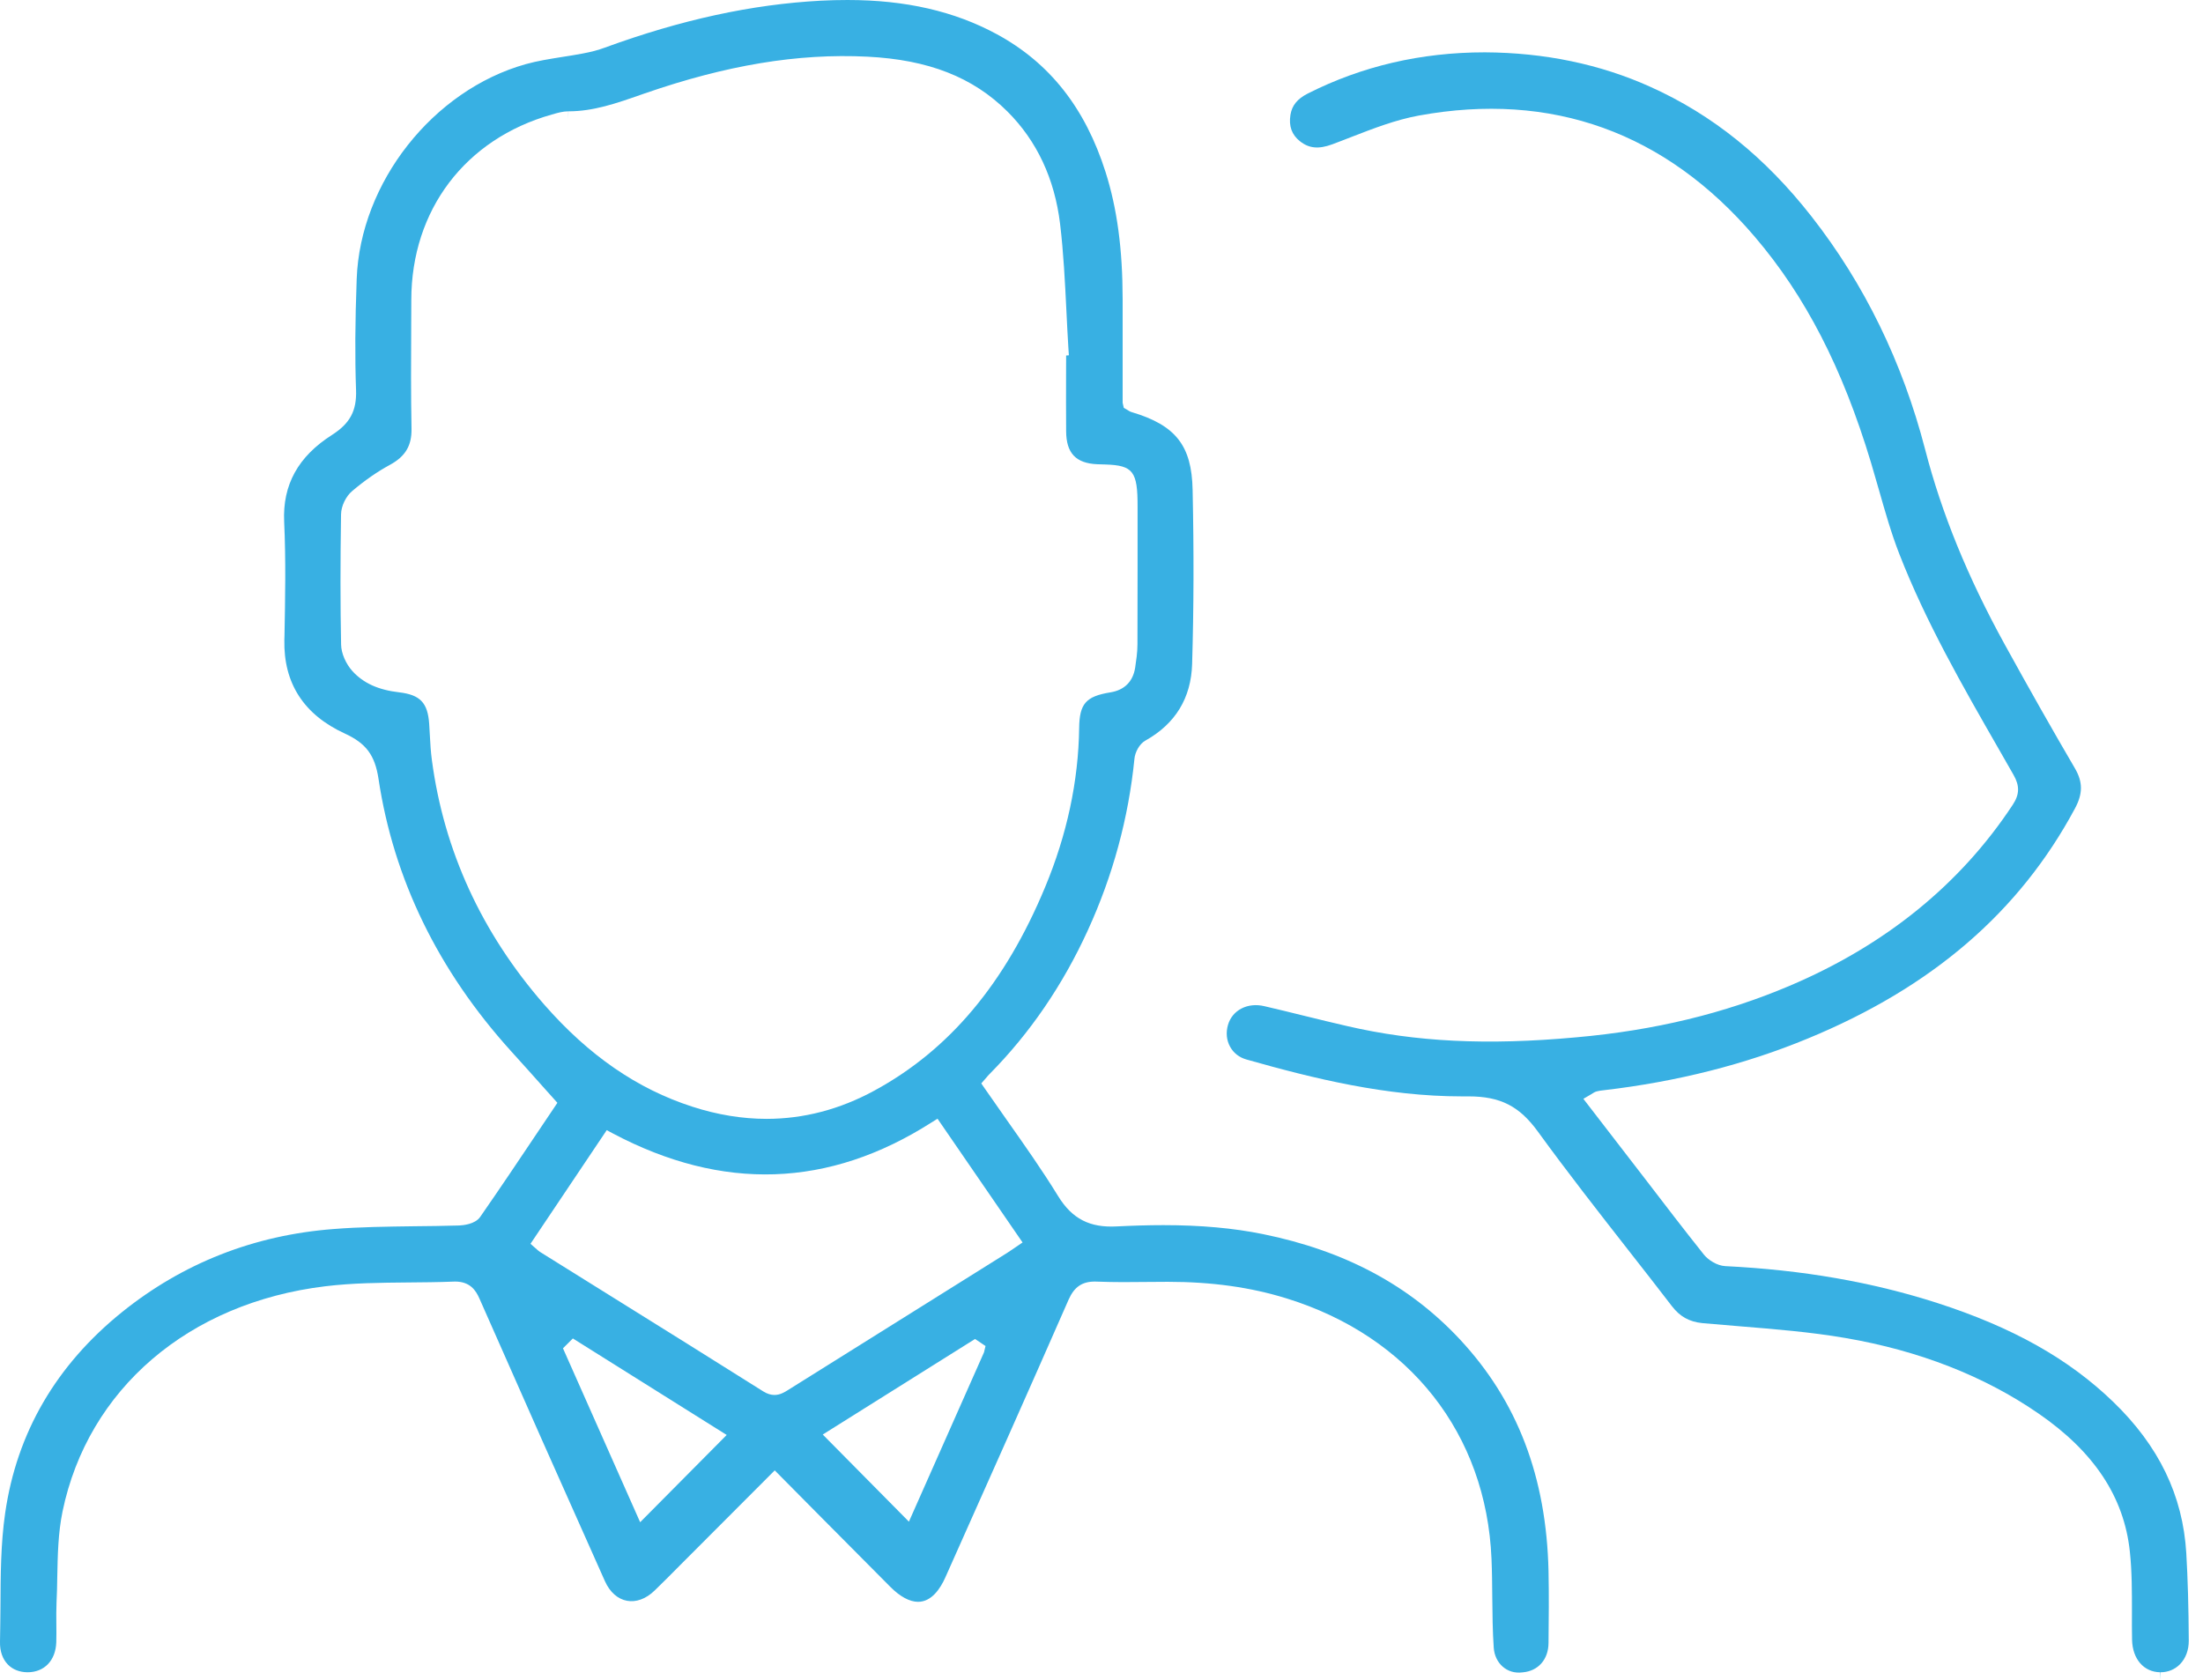
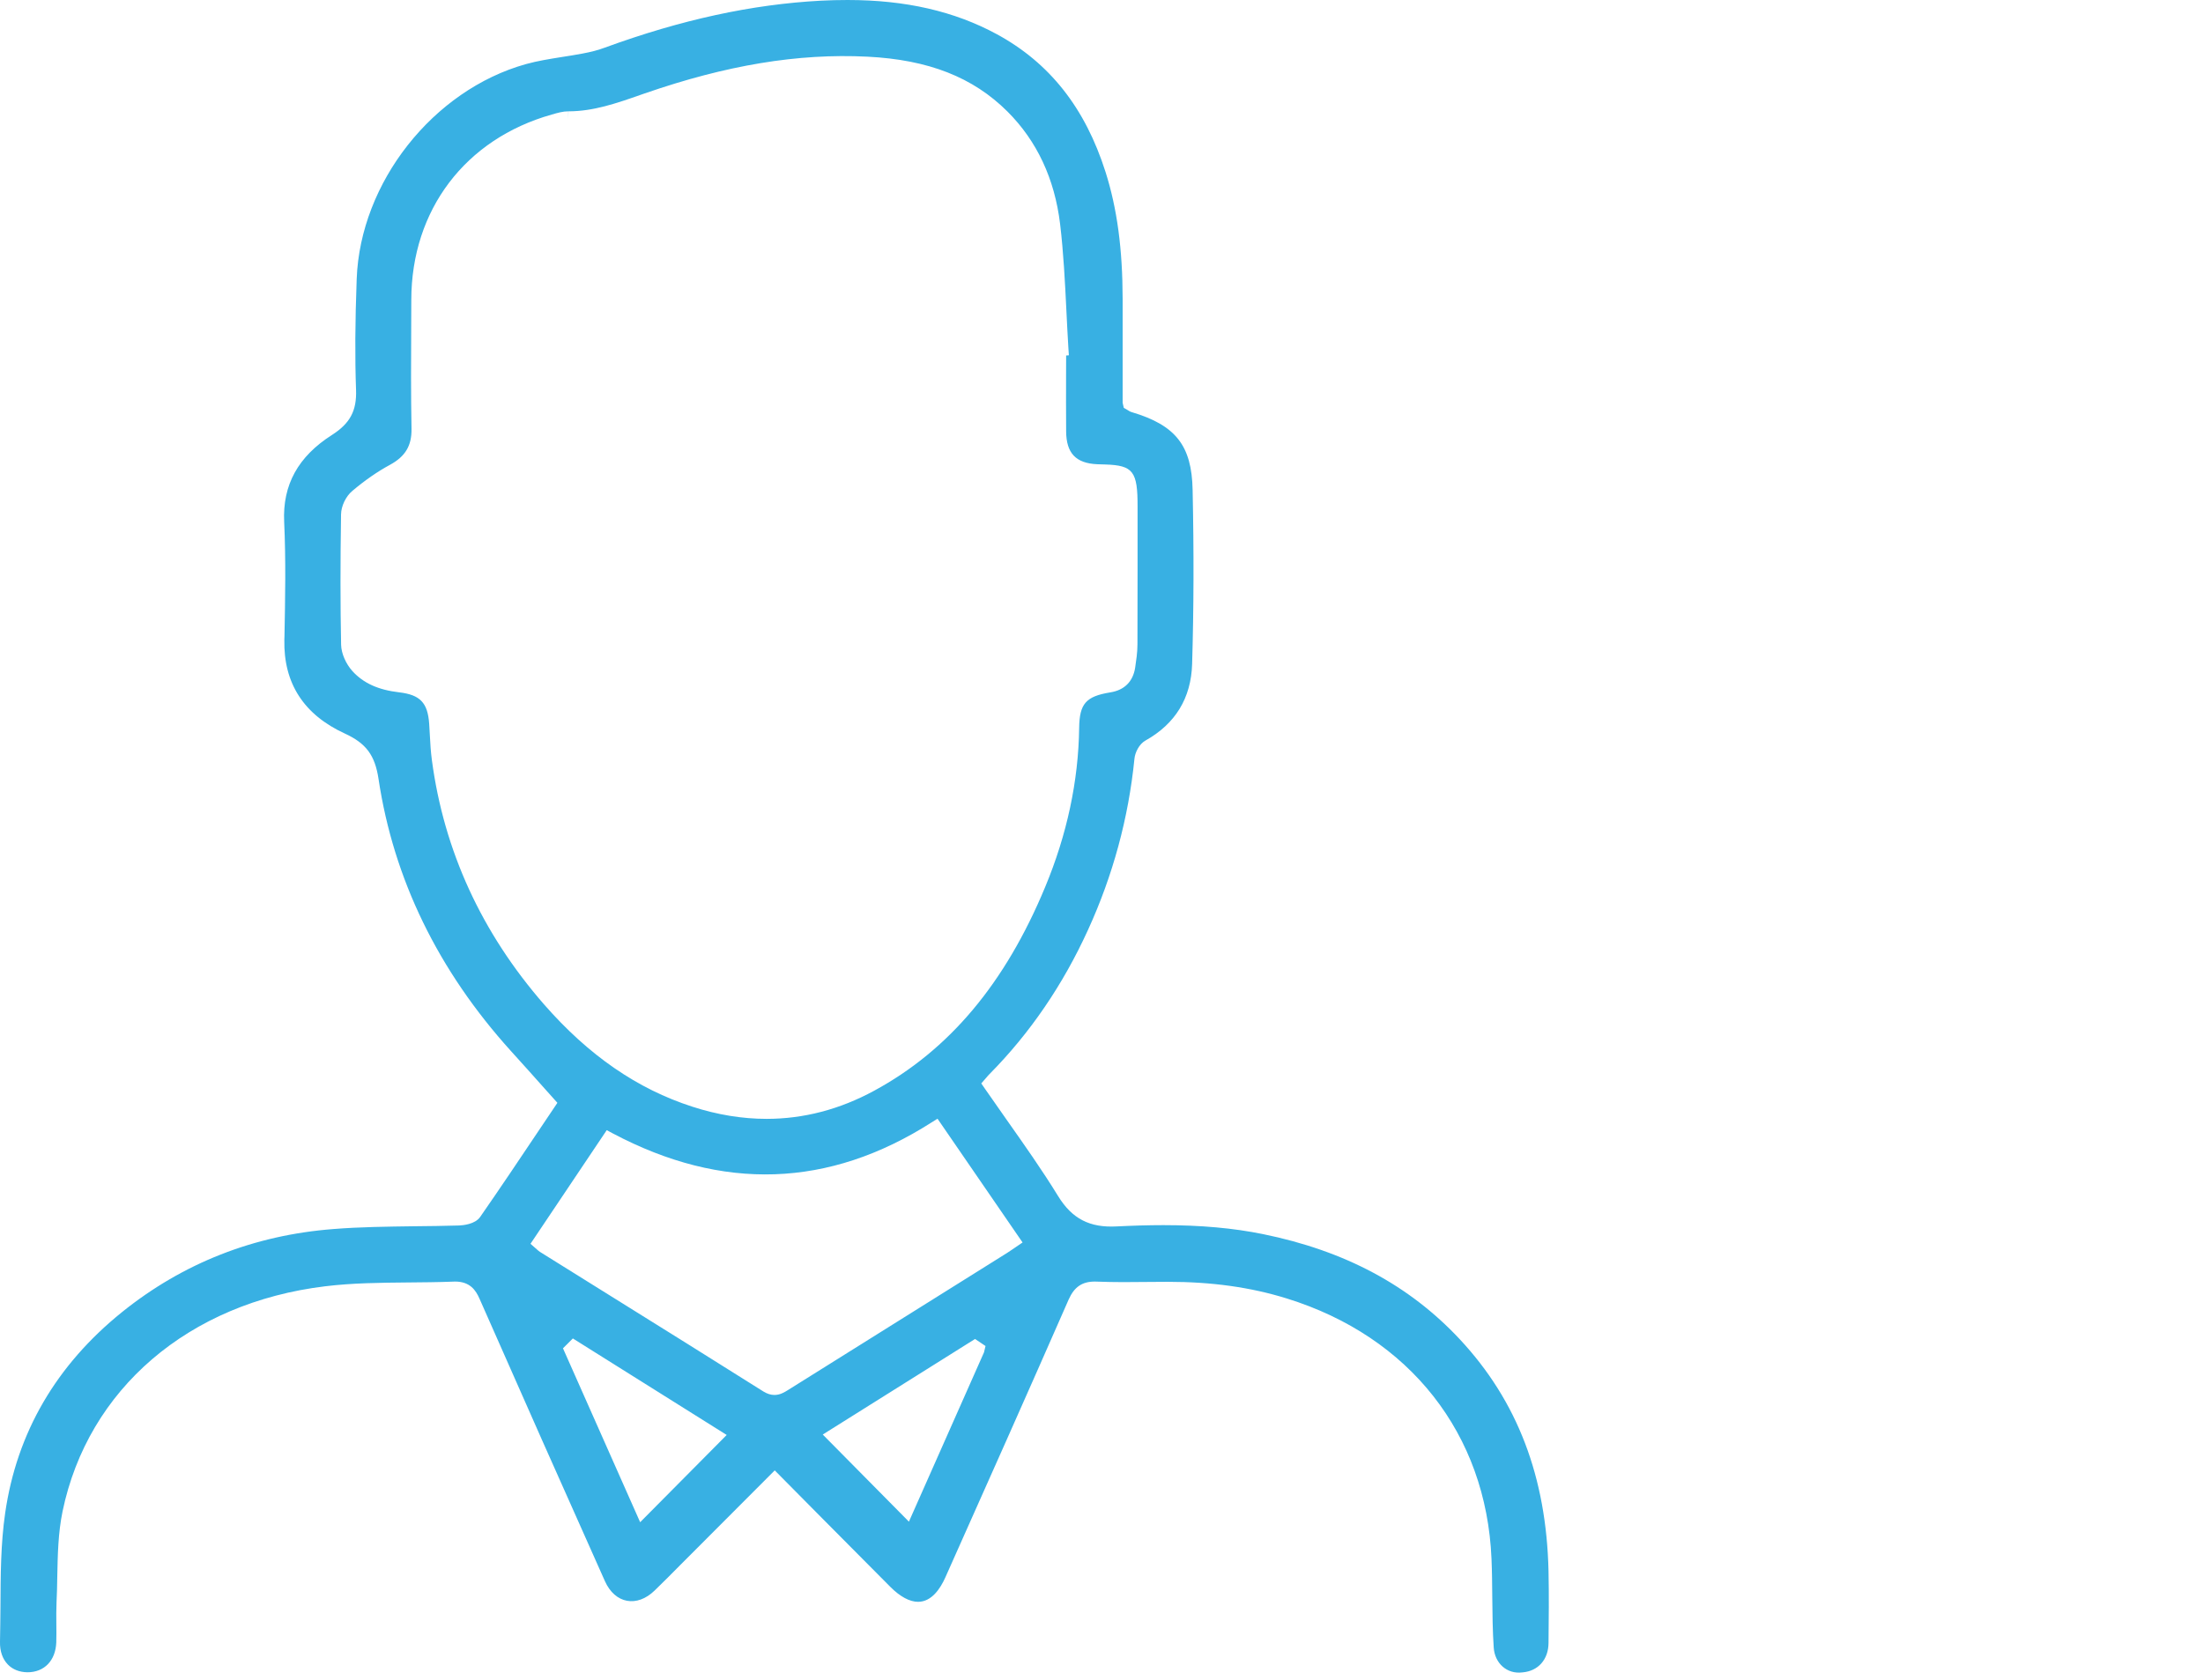
<svg xmlns="http://www.w3.org/2000/svg" id="Vrstva_1" x="0px" y="0px" width="71.082px" height="54.208px" viewBox="0 -2.306 71.082 54.208" xml:space="preserve">
  <g>
    <path fill="#38B0E3" d="M40.75,37.524c-0.951-0.193-2.002-0.289-3.211-0.289c-0.502,0-1.004,0.016-1.506,0.041   c-0.865,0.047-1.438-0.24-1.892-0.979c-0.517-0.842-1.098-1.664-1.659-2.461c-0.238-0.34-0.479-0.68-0.714-1.021l-0.106-0.154   l0.164-0.188c0.038-0.047,0.068-0.08,0.099-0.111c1.303-1.316,2.372-2.881,3.179-4.652c0.803-1.754,1.309-3.615,1.5-5.527   c0.018-0.199,0.15-0.473,0.355-0.588c0.965-0.539,1.473-1.371,1.506-2.469c0.053-1.779,0.059-3.619,0.016-5.623   c-0.029-1.429-0.545-2.084-1.963-2.507c-0.055-0.014-0.1-0.046-0.137-0.069l-0.121-0.07l-0.037-0.164V7.346   c-0.002-1.619-0.178-2.925-0.553-4.105c-0.656-2.064-1.803-3.518-3.506-4.443c-1.371-0.743-2.947-1.104-4.814-1.104   c-0.287,0-0.577,0.007-0.866,0.022c-2.226,0.119-4.505,0.614-6.969,1.515c-0.206,0.077-0.431,0.138-0.729,0.193   c-0.217,0.041-0.438,0.076-0.658,0.11c-0.387,0.062-0.786,0.125-1.16,0.229c-2.998,0.84-5.345,3.821-5.459,6.934   c-0.052,1.403-0.058,2.541-0.021,3.58c0.025,0.672-0.192,1.079-0.771,1.451c-1.098,0.698-1.604,1.616-1.548,2.808   c0.057,1.228,0.033,2.475,0.01,3.682l-0.004,0.131c-0.028,1.395,0.627,2.412,1.952,3.02c0.686,0.316,0.97,0.697,1.086,1.461   c0.485,3.232,1.924,6.189,4.276,8.789c0.363,0.4,0.724,0.803,1.103,1.229l0.393,0.439l-0.63,0.938   c-0.594,0.887-1.219,1.82-1.861,2.744c-0.166,0.24-0.56,0.271-0.676,0.277c-0.49,0.014-0.979,0.021-1.468,0.025   c-0.854,0.012-1.735,0.021-2.593,0.09c-2.562,0.197-4.855,1.1-6.818,2.679c-2.13,1.717-3.398,3.898-3.772,6.486   c-0.144,0.988-0.148,2.021-0.152,3.02C0.01,49.926,0.009,50.303,0,50.682c-0.007,0.303,0.082,0.557,0.254,0.734   c0.157,0.162,0.375,0.246,0.631,0.25c0.549,0,0.91-0.381,0.931-0.967c0.006-0.199,0.004-0.398,0.002-0.6   c-0.002-0.227-0.004-0.457,0.006-0.684c0.014-0.275,0.02-0.555,0.024-0.832c0.014-0.695,0.027-1.414,0.17-2.107   c0.819-3.949,4.066-6.734,8.477-7.268c0.881-0.107,1.783-0.115,2.655-0.123c0.491-0.004,0.983-0.008,1.472-0.027l0.062-0.002   c0.48,0,0.668,0.279,0.787,0.551c1.34,3.043,2.69,6.082,4.047,9.117c0.326,0.73,1.034,0.861,1.607,0.301   c0.273-0.264,0.541-0.533,0.807-0.803l3.066-3.072l1.506,1.521c0.745,0.75,1.486,1.498,2.229,2.244   c0.311,0.311,0.619,0.477,0.89,0.477c0.437,0,0.719-0.428,0.879-0.787c1.333-2.986,2.667-5.975,3.981-8.973   c0.18-0.402,0.432-0.576,0.842-0.576l0.074,0.002c0.555,0.021,1.115,0.018,1.674,0.01l0.609-0.004c1.414,0,2.668,0.174,3.836,0.537   c3.969,1.23,6.438,4.373,6.607,8.402c0.018,0.416,0.021,0.832,0.025,1.25c0.006,0.531,0.01,1.082,0.047,1.617   c0.033,0.498,0.42,0.867,0.932,0.799c0.504-0.043,0.832-0.416,0.836-0.949c0.008-0.773,0.016-1.543,0-2.314   c-0.068-3.047-1.006-5.498-2.865-7.49C45.471,39.174,43.395,38.063,40.75,37.524z M17.557,30.114   c-2.017-2.312-3.234-4.967-3.622-7.889c-0.036-0.266-0.052-0.535-0.066-0.807c-0.006-0.119-0.013-0.242-0.021-0.363   c-0.047-0.68-0.291-0.936-0.966-1.016c-0.678-0.078-1.156-0.297-1.508-0.682c-0.216-0.24-0.361-0.574-0.368-0.852   c-0.026-1.285-0.026-2.662-0.002-4.208c0.003-0.265,0.155-0.585,0.361-0.756c0.409-0.346,0.818-0.629,1.216-0.844   c0.498-0.271,0.705-0.618,0.697-1.161c-0.021-1.117-0.016-2.234-0.01-3.35l0.003-0.812c0.003-2.903,1.741-5.196,4.532-5.983   c0.193-0.056,0.359-0.104,0.534-0.104v0.242l0.004-0.242c0.808,0,1.549-0.259,2.334-0.534l0.132-0.046   c2.625-0.908,4.928-1.296,7.181-1.184c1.969,0.099,3.405,0.661,4.52,1.772c0.95,0.949,1.521,2.17,1.697,3.627   c0.111,0.929,0.158,1.876,0.203,2.791c0.02,0.401,0.039,0.802,0.064,1.203l0.016,0.245L34.4,9.168l-0.002,0.606   C34.396,10.388,34.396,11,34.4,11.614c0.004,0.706,0.314,1.033,1.004,1.063l0.256,0.008c0.902,0.028,1.049,0.22,1.045,1.37   c0,0.65,0,1.301,0,1.951c0,0.829,0,1.659-0.004,2.487c0,0.264-0.041,0.521-0.074,0.75c-0.07,0.449-0.348,0.725-0.801,0.797   c-0.789,0.129-0.996,0.365-1.006,1.15c-0.023,1.713-0.393,3.441-1.098,5.135c-1.291,3.109-3.096,5.26-5.517,6.572   c-1.11,0.604-2.277,0.908-3.47,0.908c-0.782,0-1.588-0.131-2.396-0.393C20.562,32.839,18.997,31.759,17.557,30.114z M20.655,46.823   l-2.49-5.613l0.319-0.318l4.964,3.115L20.655,46.823z M31.75,41.34l-2.423,5.465l-2.78-2.812l4.914-3.084l0.338,0.227L31.75,41.34z    M32.672,38.014c-0.064,0.045-0.123,0.084-0.182,0.121l-7.069,4.425c-0.112,0.07-0.253,0.156-0.432,0.156   c-0.118,0-0.234-0.037-0.355-0.111c-1.668-1.051-3.337-2.092-5.009-3.133l-2.198-1.371c-0.034-0.02-0.062-0.047-0.103-0.082   l-0.207-0.182l2.46-3.668l0.193,0.104c3.541,1.877,6.976,1.76,10.283-0.35L30.25,33.8l2.744,3.994L32.672,38.014z" />
-     <path fill="#38B0E3" d="M70.543,47.824c-0.111-1.865-0.885-3.465-2.365-4.893c-1.441-1.389-3.242-2.398-5.666-3.182   c-2.105-0.678-4.344-1.068-6.842-1.191c-0.268-0.014-0.551-0.197-0.693-0.373c-0.643-0.807-1.27-1.625-1.896-2.443l-1.992-2.584   l0.238-0.139c0.088-0.057,0.135-0.086,0.197-0.102c0.068-0.018,0.148-0.029,0.229-0.037c2.354-0.275,4.564-0.834,6.572-1.666   c4.01-1.652,6.832-4.084,8.625-7.426c0.258-0.479,0.258-0.855-0.002-1.299c-0.713-1.219-1.455-2.527-2.268-4.004   c-1.191-2.166-2.031-4.223-2.564-6.287c-0.729-2.811-1.959-5.337-3.662-7.513c-1.502-1.921-3.207-3.292-5.209-4.191   c-1.615-0.728-3.41-1.102-5.336-1.111c-2.064,0-3.969,0.448-5.711,1.329c-0.34,0.172-0.512,0.386-0.561,0.69   C41.58,1.764,41.68,2.042,41.941,2.25c0.291,0.233,0.604,0.265,1.043,0.103c0.209-0.077,0.416-0.159,0.625-0.24   c0.699-0.271,1.422-0.552,2.17-0.689c4.285-0.783,7.955,0.534,10.836,3.906c1.641,1.922,2.832,4.237,3.752,7.286   c0.088,0.298,0.174,0.596,0.26,0.895c0.195,0.685,0.396,1.394,0.656,2.061c0.854,2.194,2.047,4.272,3.199,6.28l0.486,0.85   c0.203,0.354,0.195,0.633-0.023,0.963c-1.691,2.57-4.115,4.537-7.203,5.846c-2.104,0.893-4.354,1.438-6.879,1.662   c-2.895,0.266-5.201,0.146-7.389-0.361c-0.459-0.105-0.918-0.217-1.377-0.33c-0.434-0.107-0.865-0.213-1.301-0.314   c-0.539-0.129-1.035,0.125-1.174,0.605c-0.072,0.246-0.047,0.496,0.068,0.703c0.111,0.203,0.295,0.348,0.533,0.414   c2.172,0.617,4.514,1.189,6.939,1.189h0.215c0,0,0.002,0,0.004,0c1.035,0,1.646,0.318,2.242,1.139   c0.949,1.307,1.963,2.604,2.943,3.857c0.463,0.591,0.926,1.183,1.383,1.779c0.258,0.334,0.559,0.5,0.977,0.543   c0.4,0.035,0.803,0.068,1.205,0.102c1.123,0.092,2.283,0.184,3.416,0.379c2.377,0.408,4.471,1.227,6.221,2.432   c1.799,1.238,2.766,2.697,2.953,4.457c0.07,0.652,0.068,1.318,0.068,1.961c-0.002,0.297-0.002,0.596,0.004,0.891   c0.014,0.621,0.379,1.041,0.908,1.047l0.012,0.24v-0.24c0.236,0,0.459-0.09,0.621-0.254c0.188-0.189,0.289-0.459,0.289-0.762   C70.617,49.565,70.592,48.668,70.543,47.824z" />
  </g>
</svg>